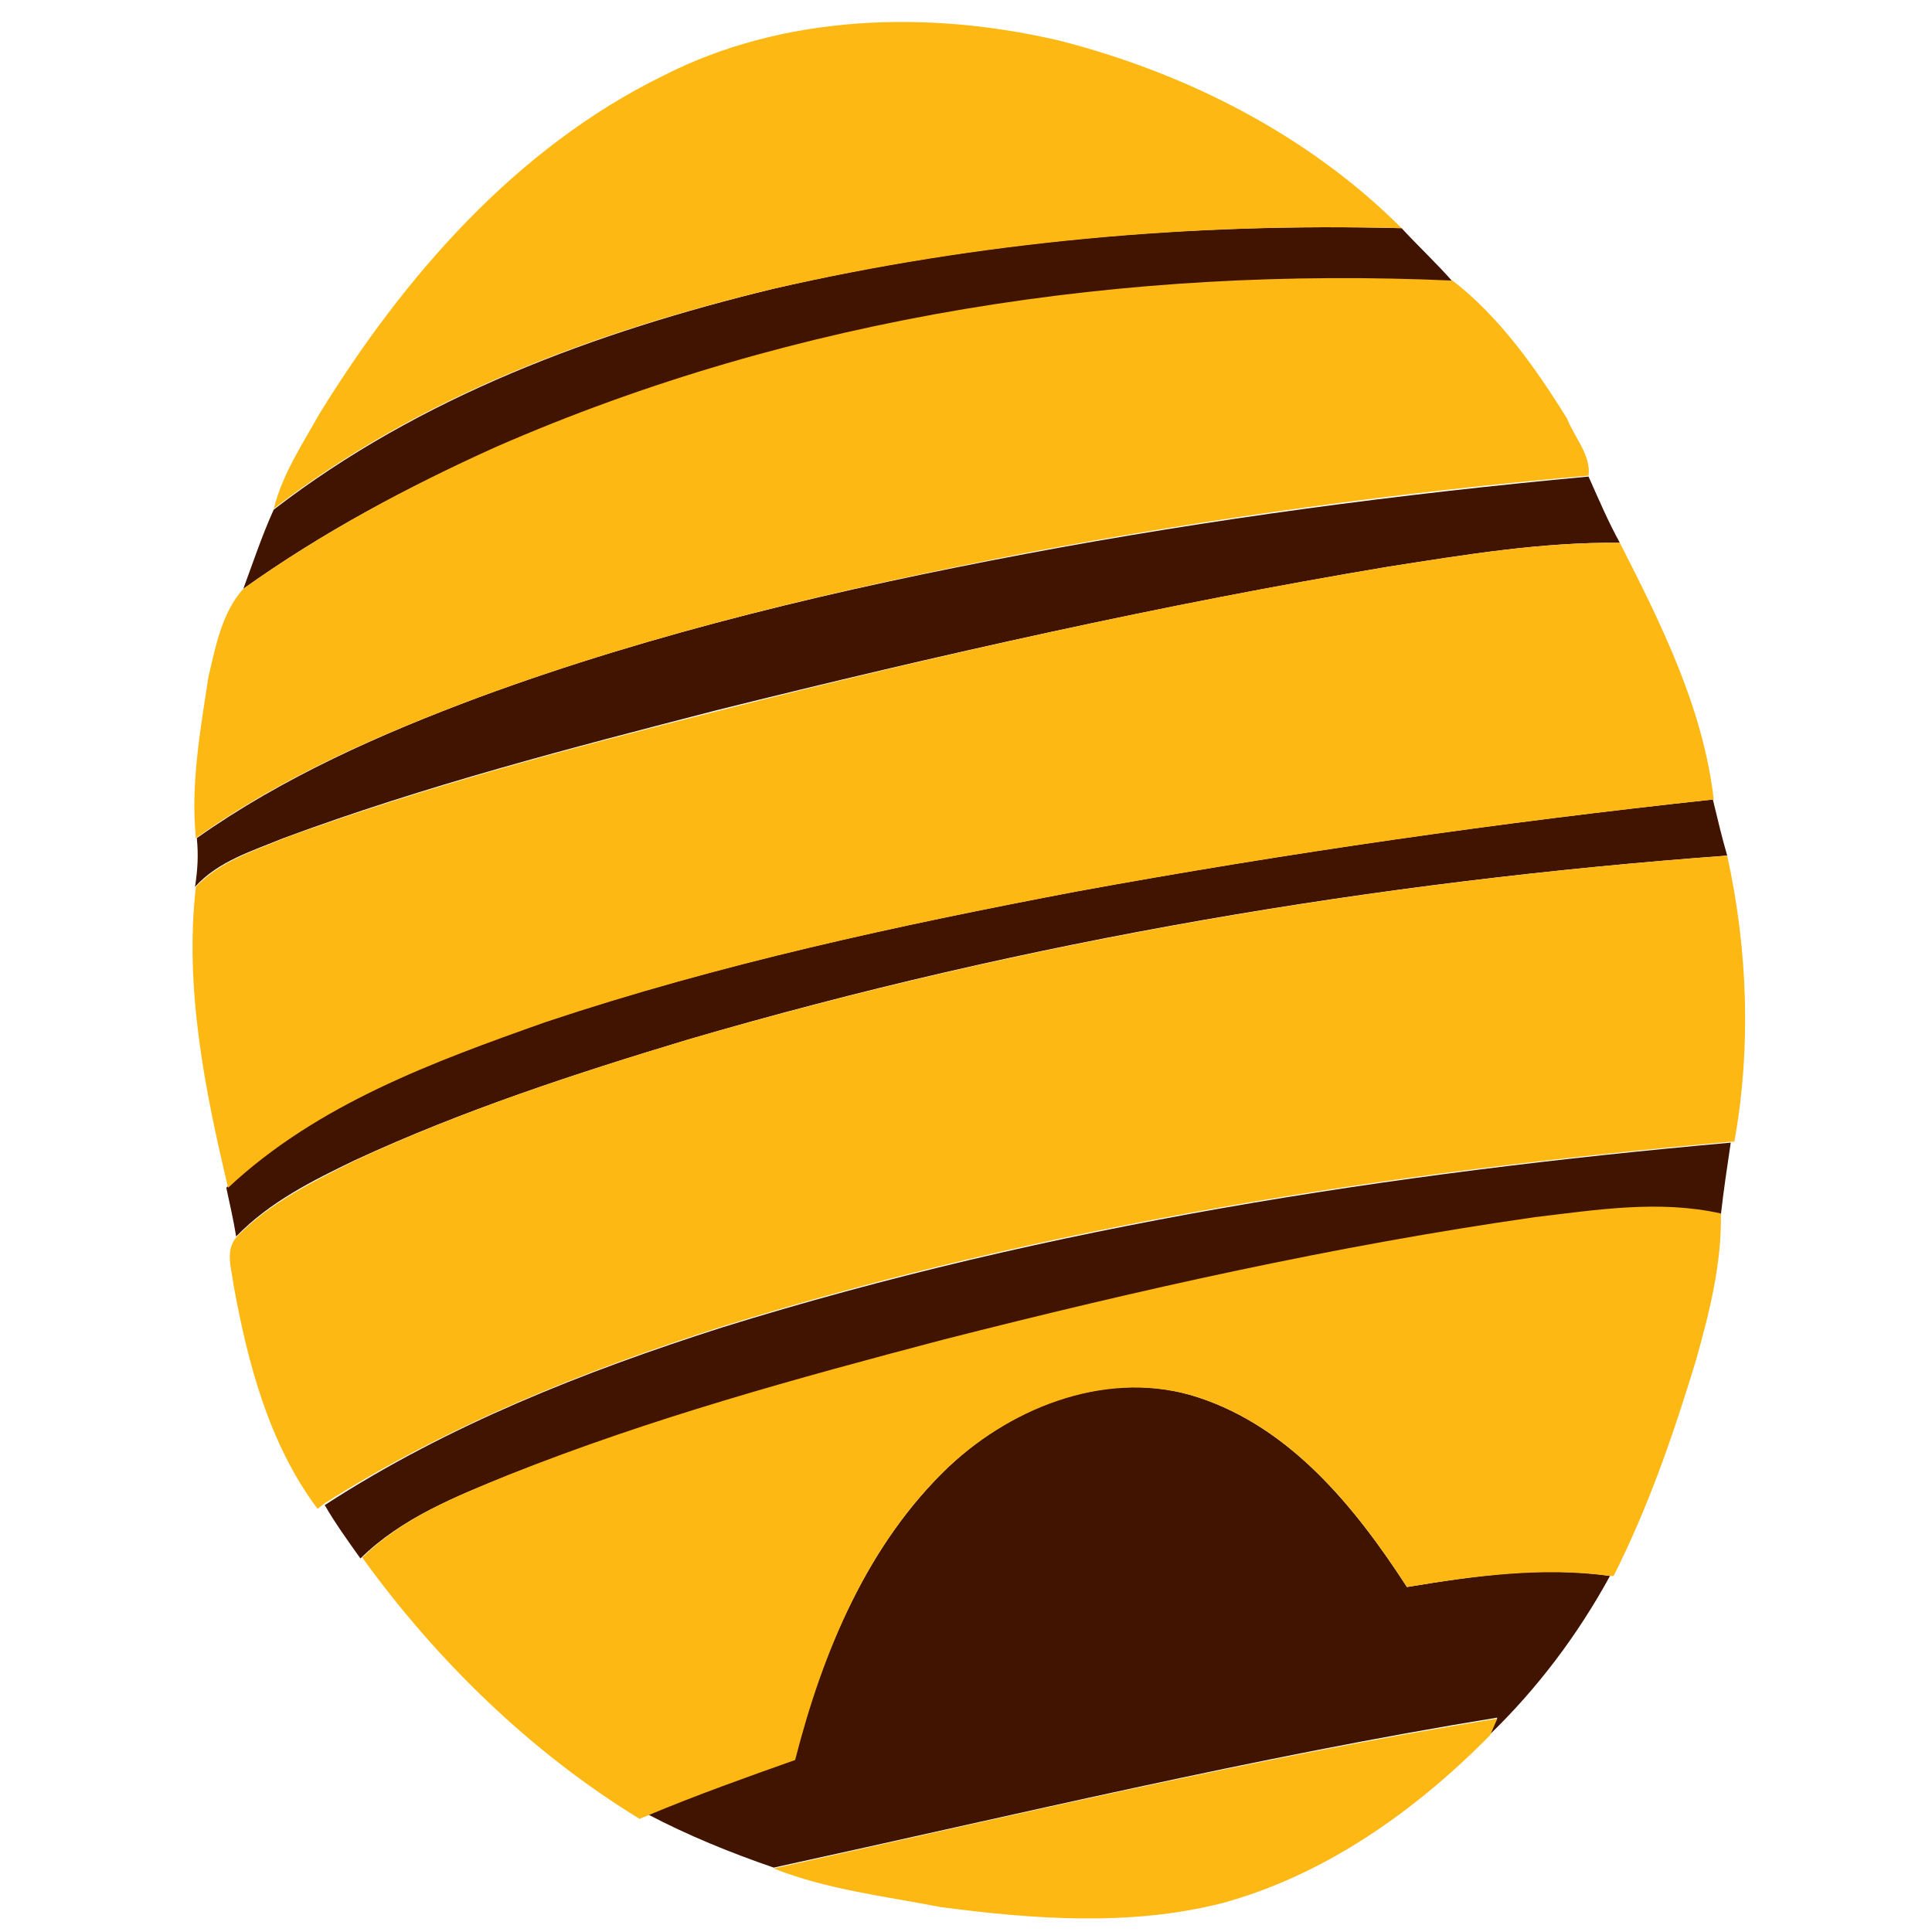
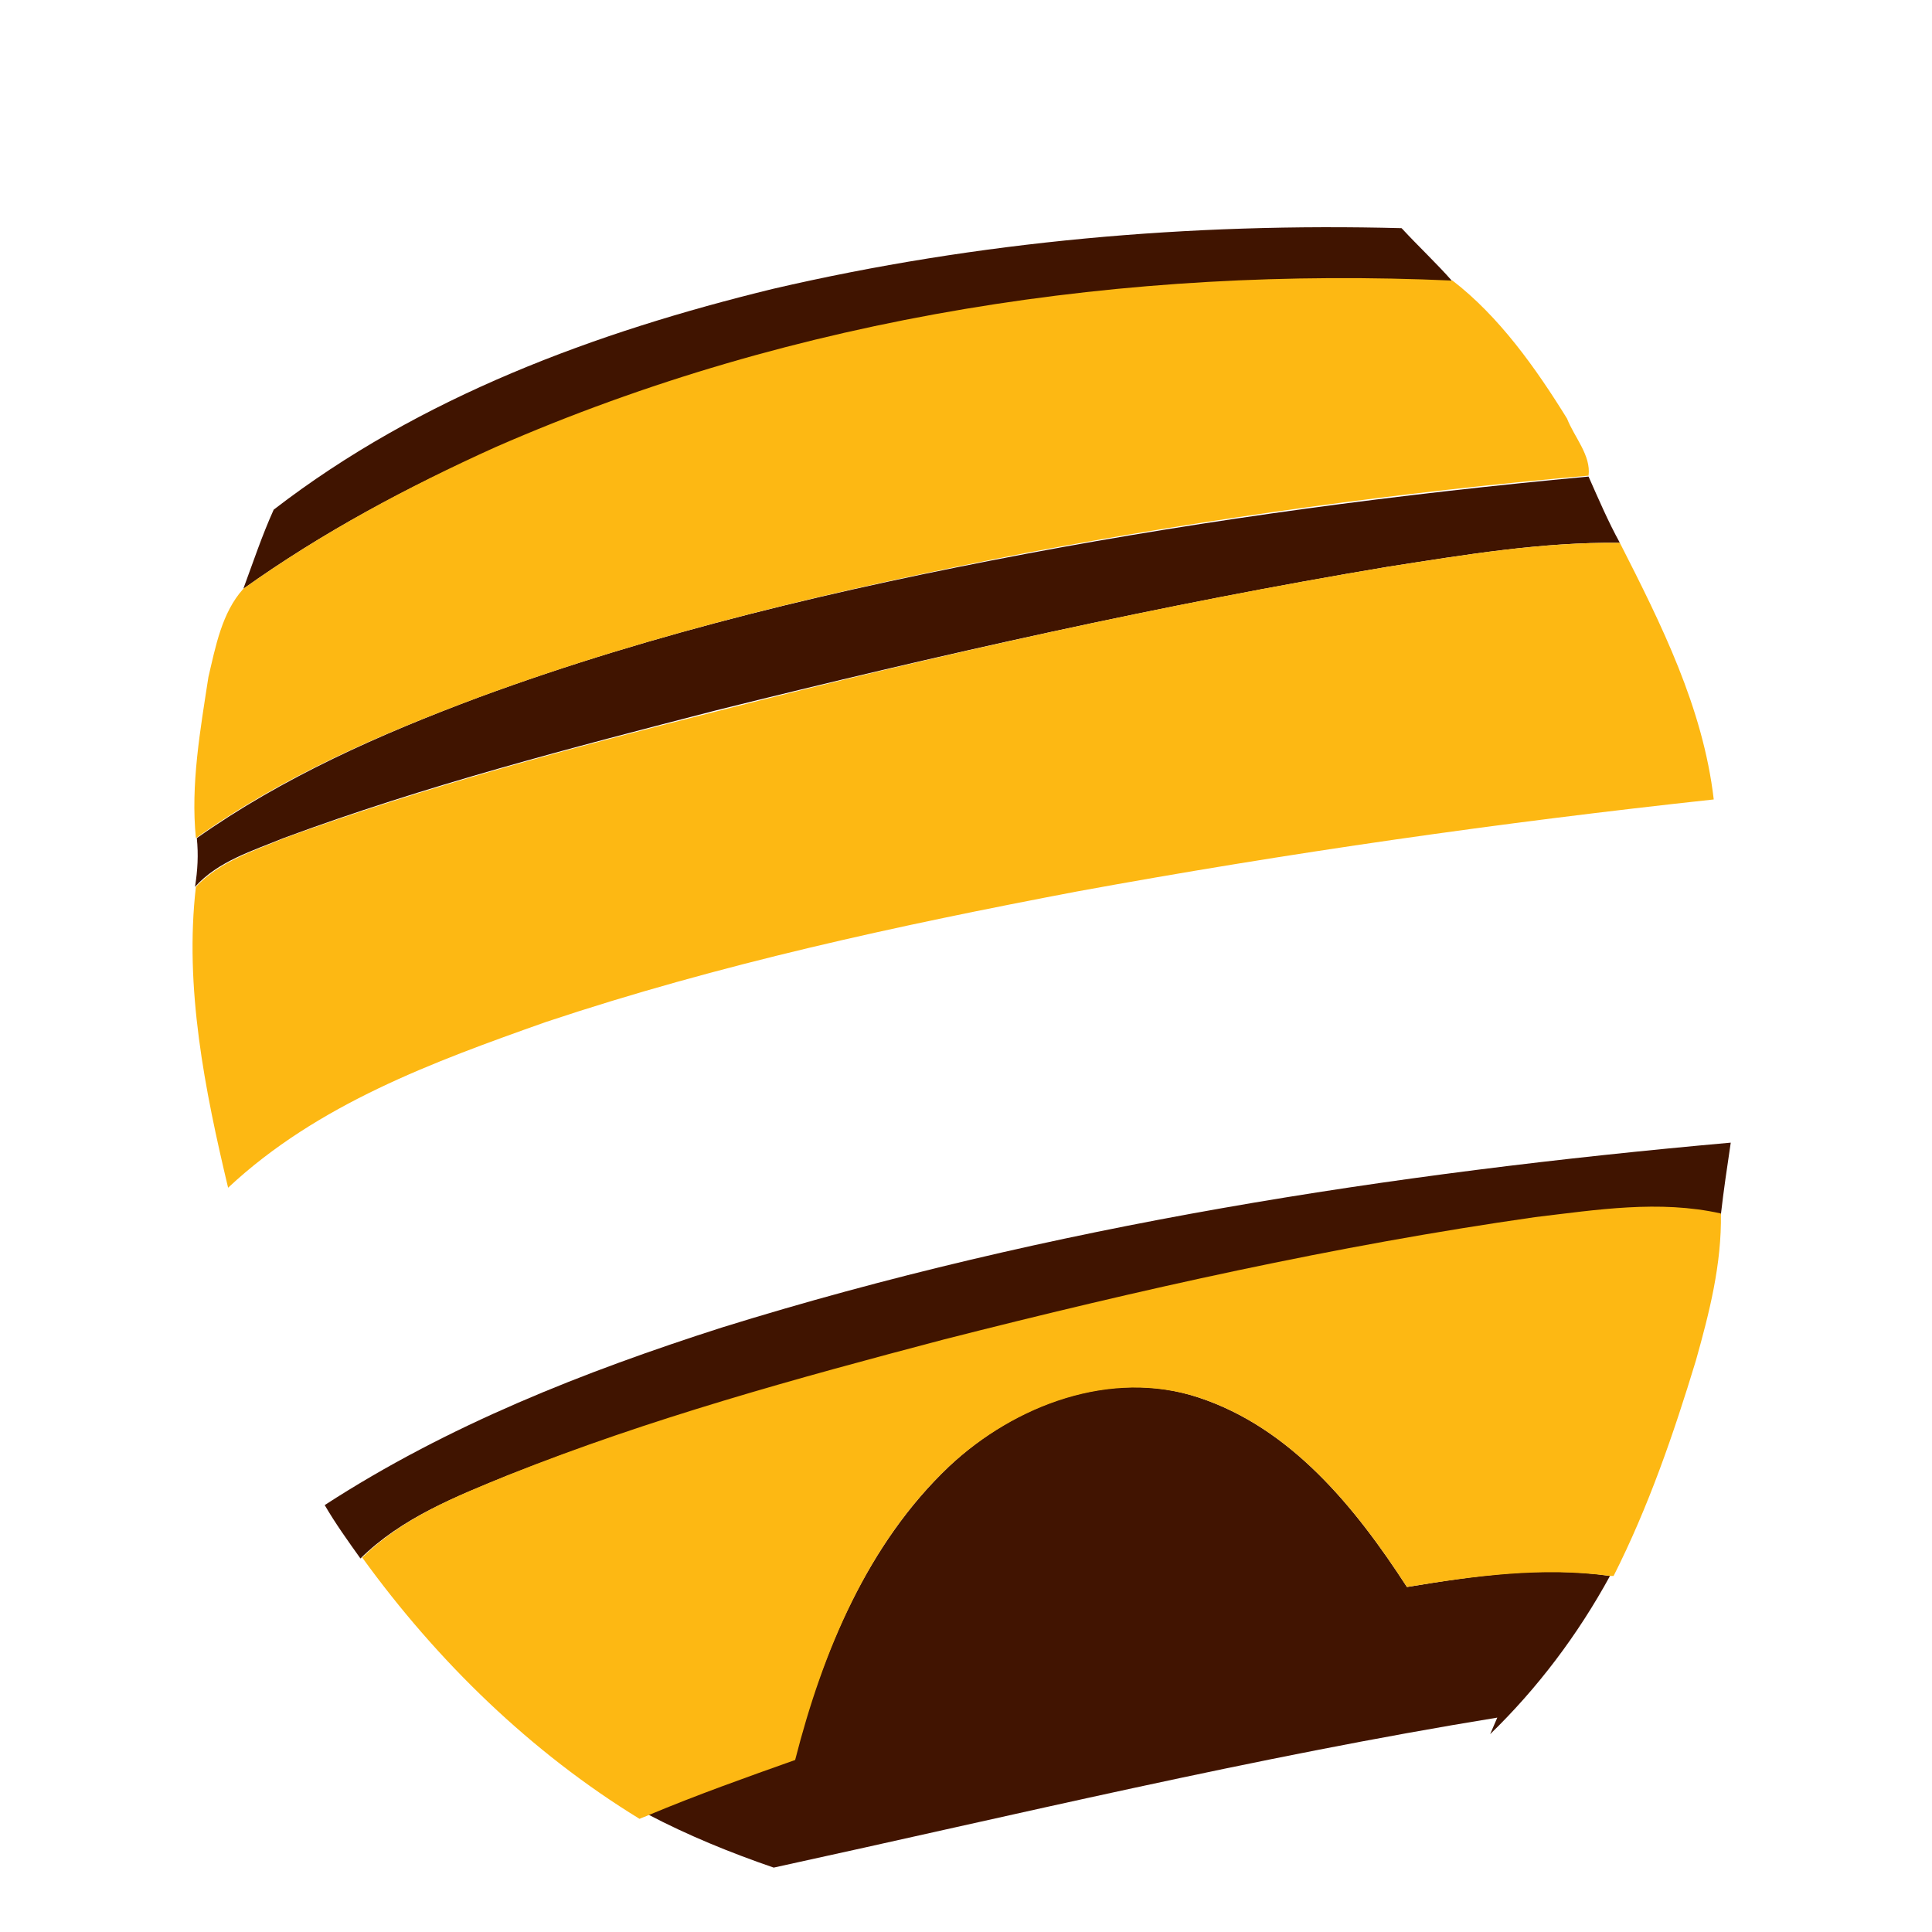
<svg xmlns="http://www.w3.org/2000/svg" width="30" height="30" viewBox="0 0 30 30" fill="none">
  <path d="M12 4.486C15.194 3.743 18.486 3.457 21.764 3.543C22.028 3.829 22.305 4.086 22.555 4.371C17.5 4.143 12.361 4.914 7.694 6.957C6.333 7.557 5 8.271 3.778 9.143C3.931 8.729 4.069 8.314 4.25 7.914C6.528 6.157 9.25 5.157 12 4.486Z" fill="#401400" />
-   <path d="M15.931 8.6C18.819 8.057 21.736 7.671 24.667 7.4C24.819 7.743 24.972 8.1 25.153 8.429C23.944 8.414 22.75 8.614 21.555 8.8C18.055 9.386 14.569 10.171 11.125 11.029C8.861 11.614 6.597 12.2 4.403 13.014C3.917 13.214 3.389 13.371 3.028 13.771C3.069 13.514 3.083 13.271 3.056 13.014C4.389 12.072 5.903 11.4 7.431 10.829C10.181 9.814 13.056 9.143 15.931 8.6Z" fill="#401400" />
-   <path d="M16.708 13.843C19.986 13.243 23.278 12.771 26.597 12.414C26.667 12.7 26.736 13 26.82 13.286C21.375 13.686 15.944 14.6 10.681 16.143C8.931 16.671 7.181 17.243 5.514 18.014C4.861 18.329 4.194 18.657 3.667 19.2C3.625 18.943 3.569 18.7 3.514 18.443C4.903 17.157 6.708 16.486 8.444 15.871C11.153 14.971 13.931 14.371 16.708 13.843Z" fill="#401400" />
+   <path d="M15.931 8.6C18.819 8.057 21.736 7.671 24.667 7.4C24.819 7.743 24.972 8.1 25.153 8.429C23.944 8.414 22.75 8.614 21.555 8.8C18.055 9.386 14.569 10.171 11.125 11.029C8.861 11.614 6.597 12.2 4.403 13.014C3.917 13.214 3.389 13.371 3.028 13.771C3.069 13.514 3.083 13.271 3.056 13.014C4.389 12.072 5.903 11.4 7.431 10.829C10.181 9.814 13.056 9.143 15.931 8.6" fill="#401400" />
  <path d="M11.208 20.614C16.306 19.029 21.597 18.214 26.875 17.743C26.82 18.114 26.764 18.486 26.722 18.857C25.764 18.643 24.792 18.8 23.833 18.914C20.736 19.357 17.681 20.043 14.653 20.814C12.375 21.414 10.083 22.043 7.875 22.914C7.069 23.243 6.236 23.571 5.597 24.2C5.403 23.928 5.208 23.657 5.042 23.371C6.958 22.128 9.069 21.3 11.208 20.614Z" fill="#401400" />
  <path d="M14.736 22.771C15.75 21.814 17.25 21.243 18.611 21.7C20.042 22.171 21.042 23.4 21.847 24.643C22.889 24.471 23.944 24.314 25 24.471C24.5 25.386 23.875 26.214 23.139 26.928L23.25 26.671C19.472 27.286 15.75 28.186 12.014 29C11.347 28.771 10.681 28.5 10.056 28.171C10.806 27.857 11.569 27.586 12.333 27.314C12.778 25.643 13.472 23.971 14.736 22.771Z" fill="#411401" />
-   <path d="M10.278 1.186C12.167 0.214 14.417 0.157 16.444 0.629C18.403 1.129 20.306 2.086 21.764 3.543C18.486 3.457 15.194 3.757 12 4.486C9.264 5.143 6.528 6.143 4.25 7.9C4.389 7.357 4.694 6.9 4.958 6.429C6.278 4.286 8.014 2.3 10.278 1.186Z" fill="#FDB813" />
  <path d="M7.694 6.943C12.361 4.9 17.5 4.129 22.555 4.357C23.278 4.914 23.847 5.714 24.333 6.5C24.444 6.786 24.708 7.071 24.667 7.386C21.736 7.643 18.819 8.043 15.931 8.586C13.056 9.143 10.181 9.814 7.431 10.829C5.903 11.4 4.389 12.057 3.042 13.014C2.958 12.186 3.111 11.329 3.236 10.514C3.347 10.043 3.444 9.514 3.778 9.143C5 8.271 6.333 7.557 7.694 6.943Z" fill="#FDB813" />
  <path d="M21.556 8.8C22.75 8.614 23.945 8.414 25.153 8.429C25.792 9.686 26.445 10.986 26.611 12.414C23.306 12.771 20 13.243 16.722 13.843C13.944 14.371 11.167 14.971 8.472 15.871C6.736 16.486 4.931 17.143 3.542 18.443C3.181 16.929 2.861 15.329 3.042 13.771C3.417 13.371 3.944 13.214 4.417 13.014C6.611 12.214 8.875 11.614 11.139 11.043C14.569 10.171 18.042 9.386 21.556 8.8Z" fill="#FDB813" />
-   <path d="M10.681 16.143C15.944 14.614 21.361 13.686 26.82 13.286C27.139 14.743 27.195 16.257 26.931 17.729H26.875C21.583 18.2 16.292 19.014 11.208 20.6C9.069 21.286 6.958 22.129 5.042 23.343L4.931 23.429C4.181 22.429 3.847 21.172 3.625 19.943C3.597 19.7 3.486 19.414 3.681 19.2C4.194 18.672 4.875 18.343 5.528 18.014C7.181 17.243 8.931 16.672 10.681 16.143Z" fill="#FDB813" />
  <path d="M14.653 20.8C17.681 20.029 20.736 19.343 23.833 18.9C24.792 18.786 25.764 18.629 26.722 18.843C26.736 19.629 26.542 20.386 26.333 21.129C25.986 22.271 25.597 23.4 25.056 24.471H25C23.944 24.329 22.889 24.471 21.847 24.643C21.042 23.4 20.042 22.172 18.611 21.7C17.25 21.257 15.764 21.814 14.736 22.771C13.472 23.971 12.778 25.643 12.347 27.329C11.583 27.6 10.819 27.872 10.069 28.186C10.042 28.2 9.958 28.229 9.931 28.243C8.25 27.214 6.792 25.8 5.625 24.186C6.264 23.557 7.097 23.229 7.903 22.9C10.083 22.029 12.375 21.4 14.653 20.8Z" fill="#FDB813" />
-   <path d="M12.014 29.014C15.75 28.186 19.472 27.3 23.25 26.686L23.139 26.943C21.972 28.128 20.556 29.128 18.958 29.557C17.528 29.914 16.042 29.8 14.611 29.614C13.736 29.443 12.847 29.343 12.014 29.014Z" fill="#FDB813" />
</svg>